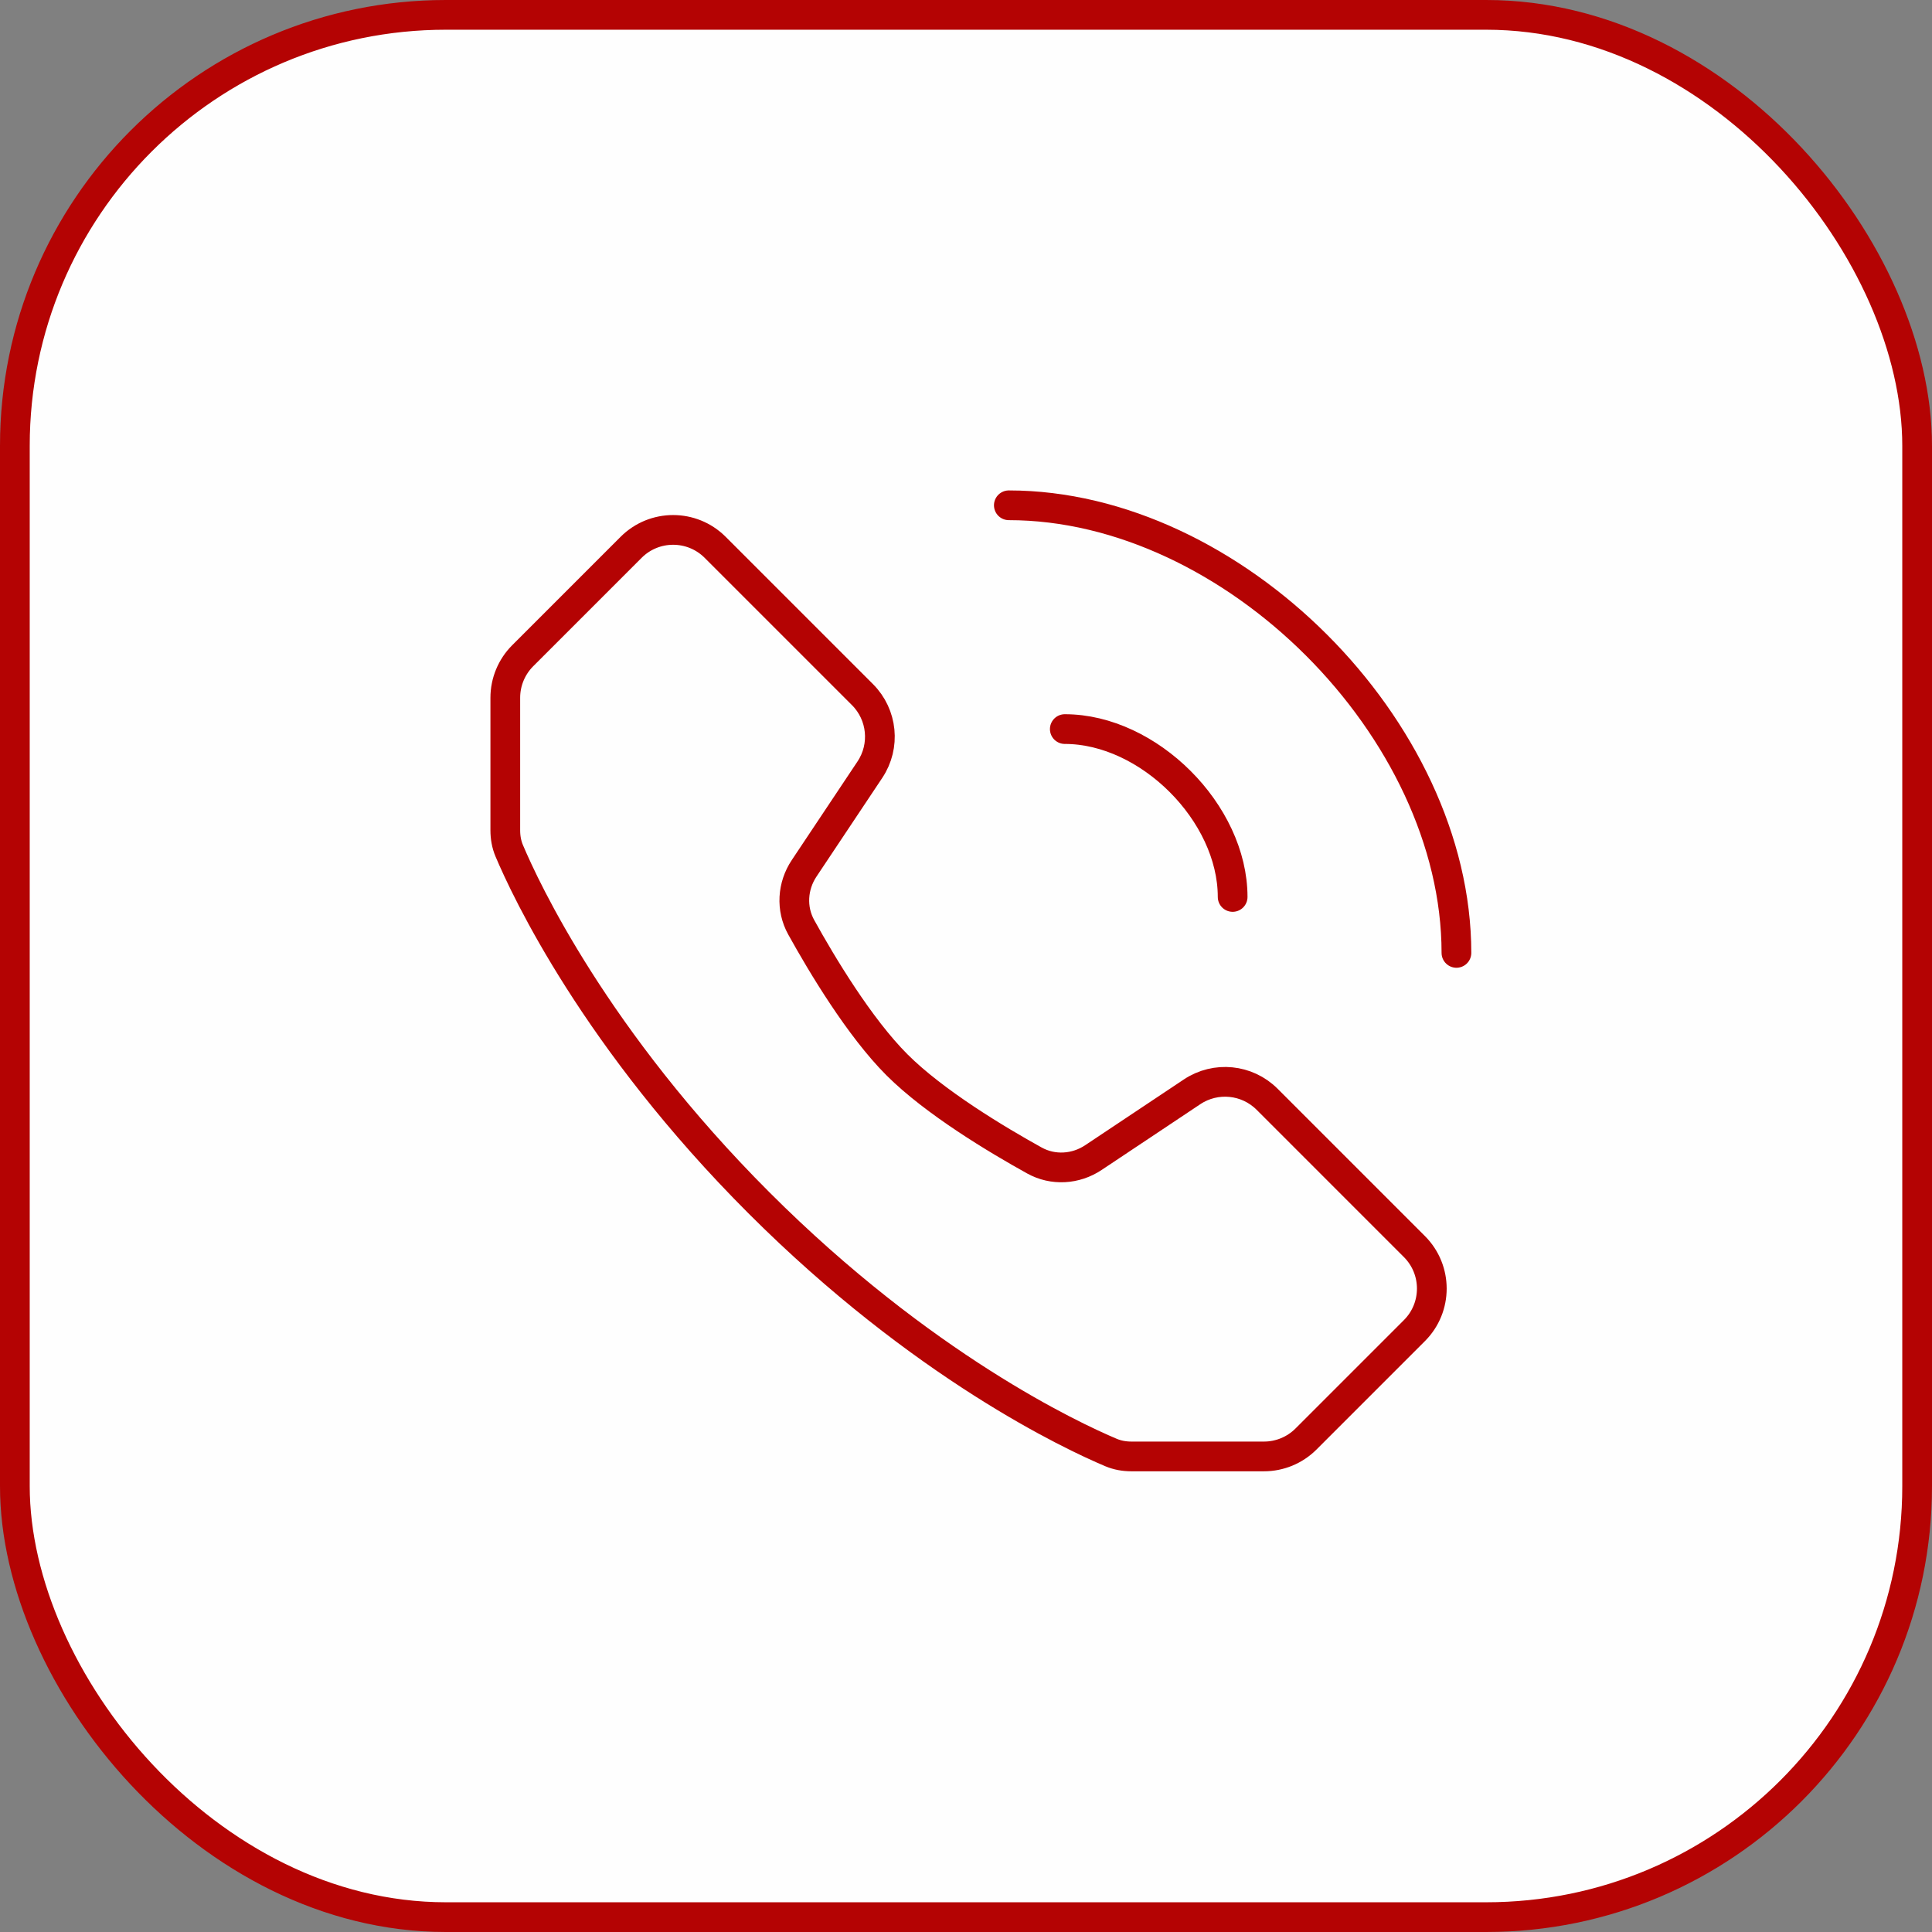
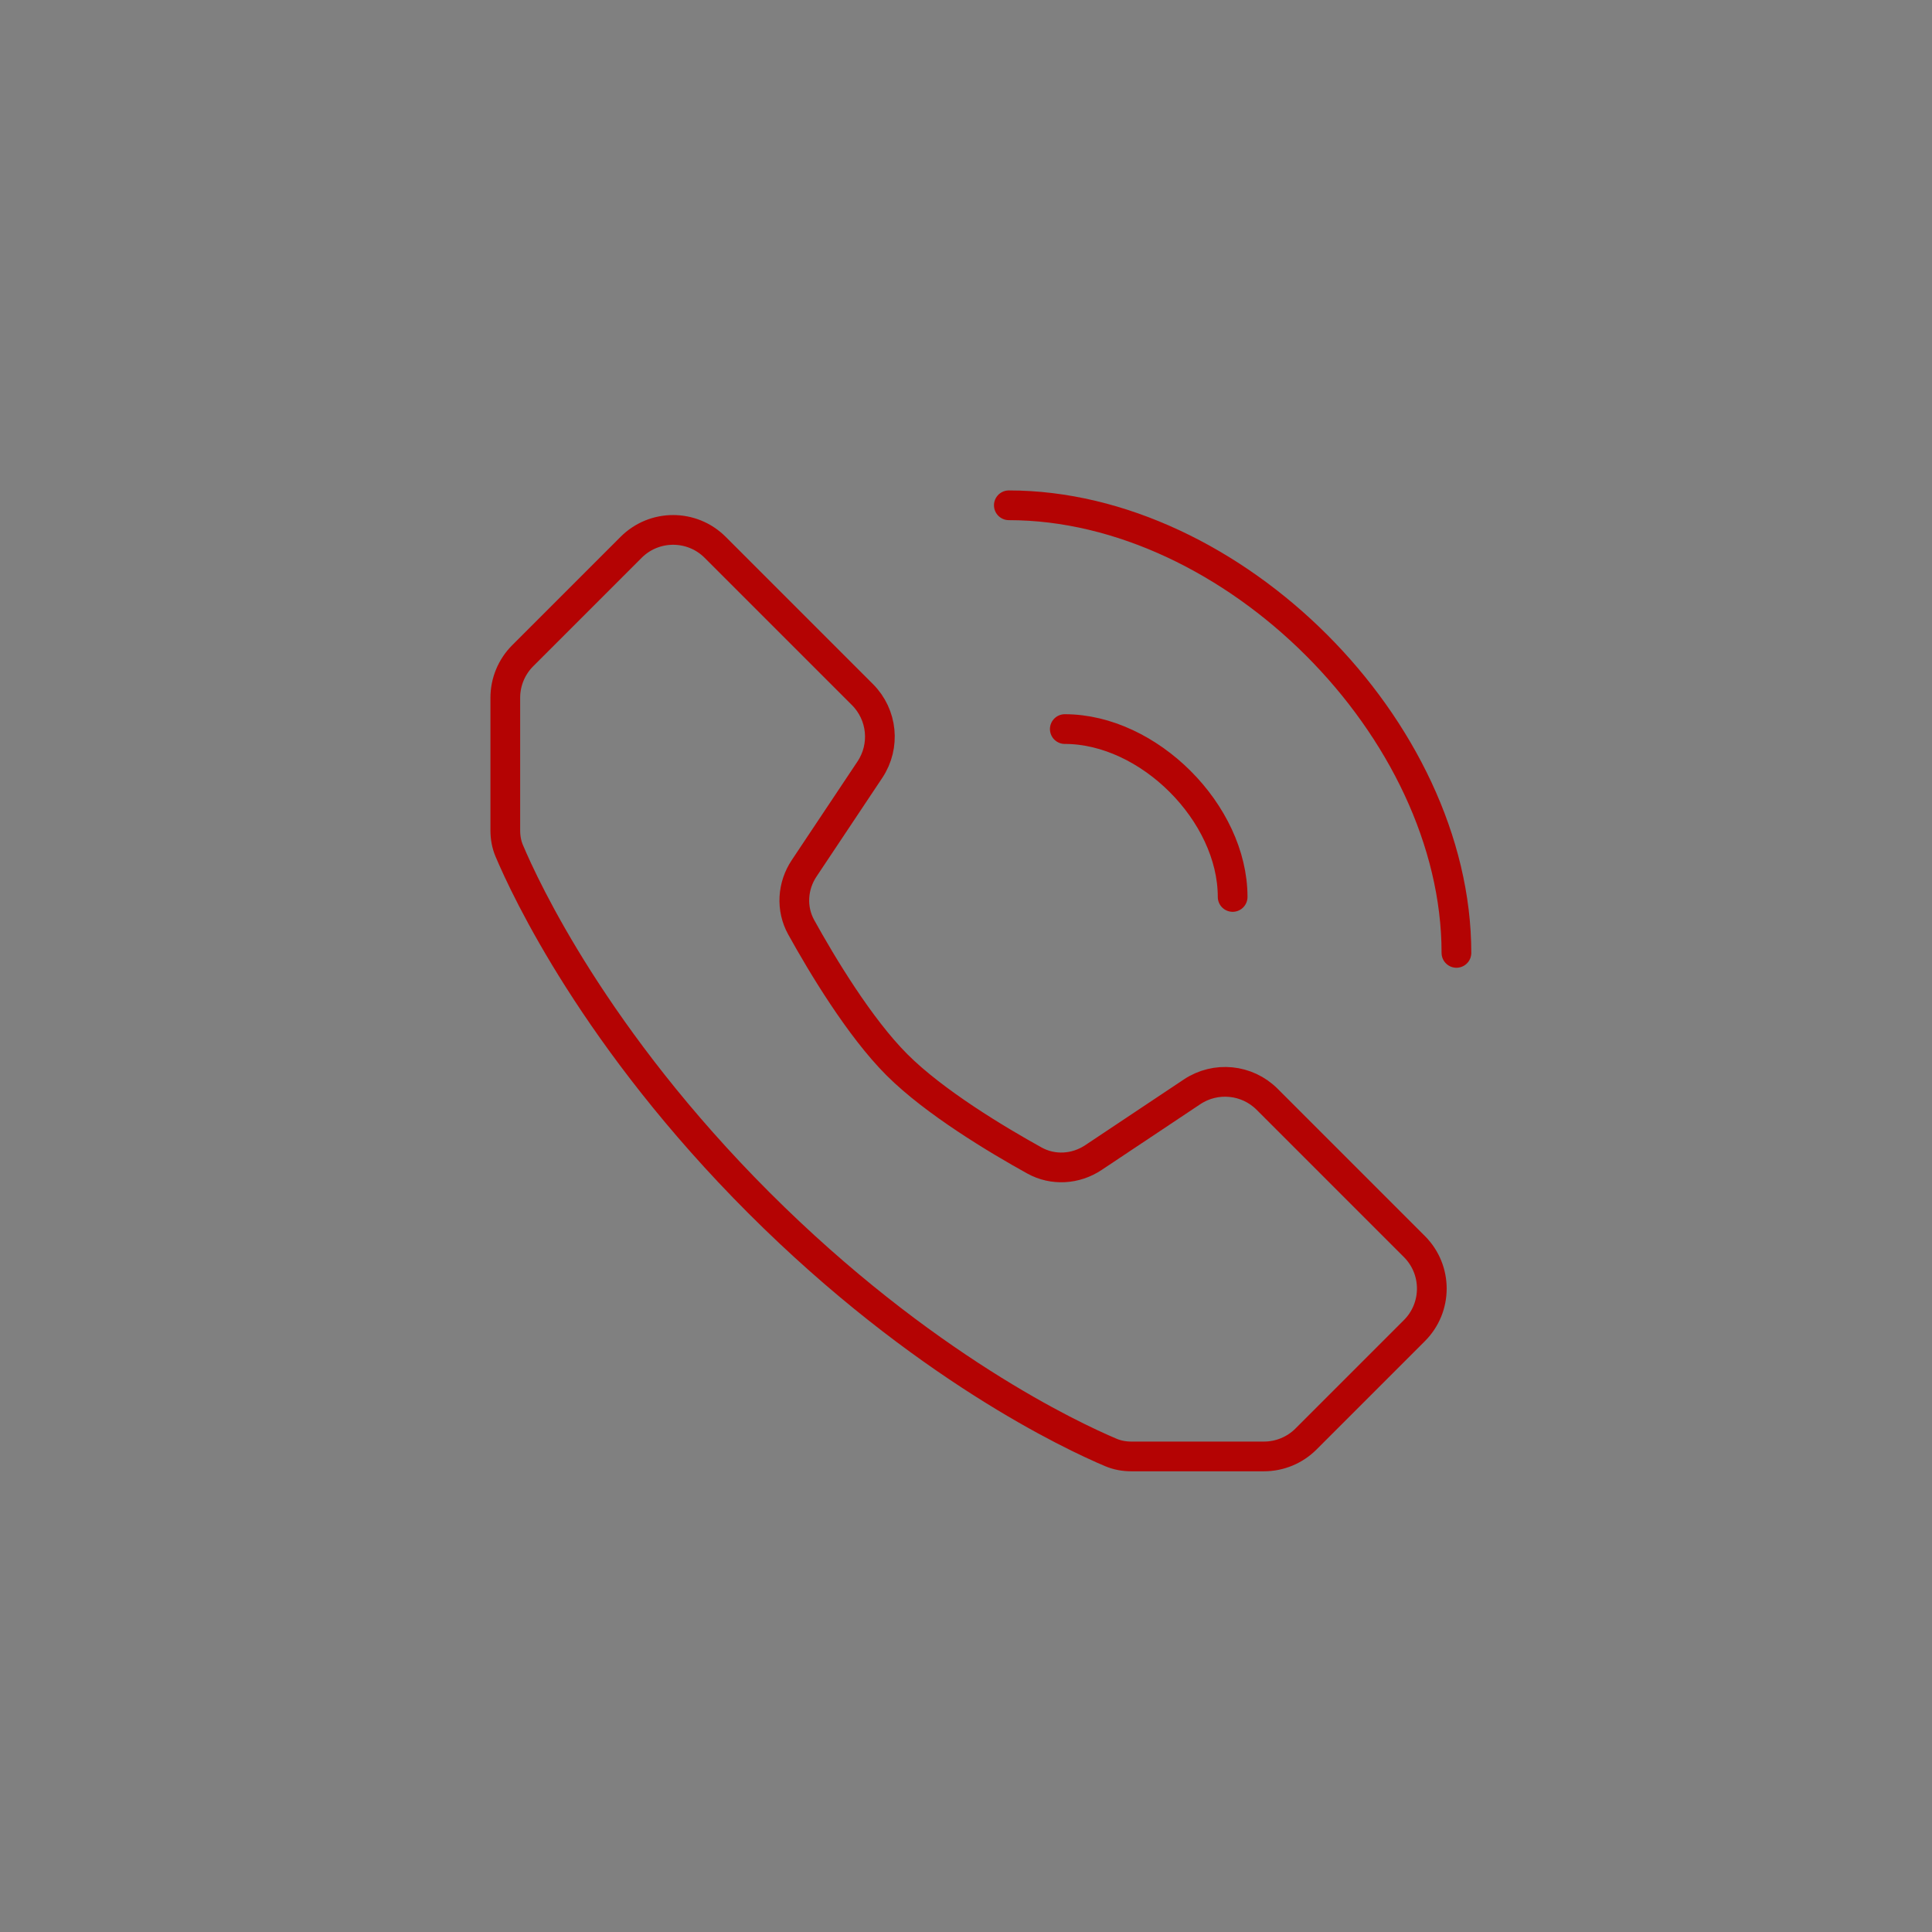
<svg xmlns="http://www.w3.org/2000/svg" width="65" height="65" viewBox="0 0 65 65" fill="none">
  <rect x="0" y="0" width="65" height="65" fill="#808080" stroke="none" />
-   <rect x="0.5" y="0.5" width="64" height="64" rx="14.5" fill="#FEFEFE" stroke="#B40303" />
  <path d="M35.824 24.529C38.647 24.529 41.471 27.353 41.471 30.177M33.941 17C41.471 17 49 24.529 49 32.059M25.533 40.467C20.033 34.966 17.684 29.929 17.132 28.622C17.04 28.404 17 28.173 17 27.936L17 23.476C17 22.945 17.211 22.436 17.586 22.061L21.233 18.414C22.014 17.633 23.28 17.633 24.061 18.414L29.017 23.37C29.691 24.044 29.796 25.1 29.267 25.894L27.056 29.211C26.657 29.808 26.609 30.572 26.957 31.199C27.651 32.452 28.914 34.561 30.177 35.824C31.439 37.086 33.548 38.349 34.801 39.043C35.428 39.391 36.192 39.343 36.789 38.944L40.106 36.733C40.9 36.204 41.956 36.309 42.63 36.983L47.586 41.939C48.367 42.72 48.367 43.986 47.586 44.767L43.939 48.414C43.564 48.789 43.055 49 42.525 49H38.064C37.827 49 37.596 48.96 37.378 48.868C36.071 48.316 31.034 45.967 25.533 40.467Z" stroke="#B40303" stroke-linecap="round" stroke-linejoin="round" />
</svg>